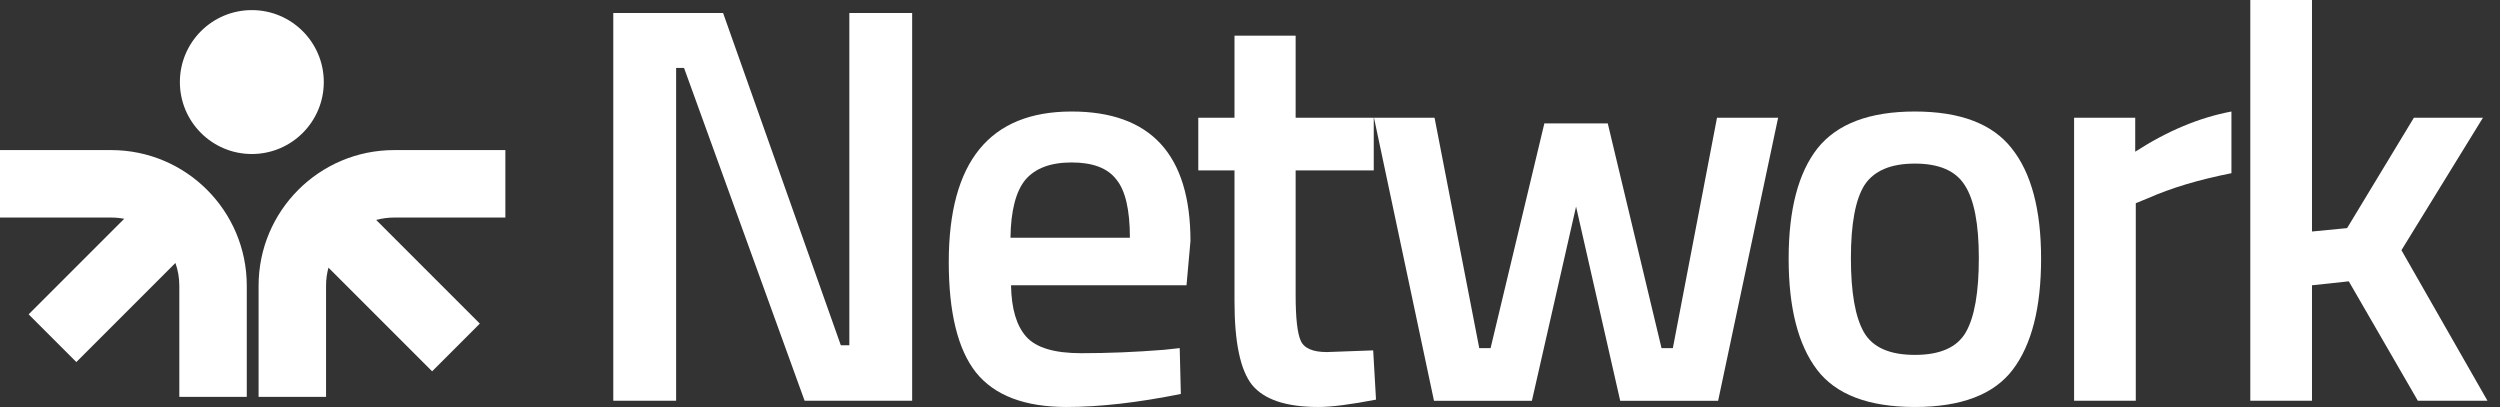
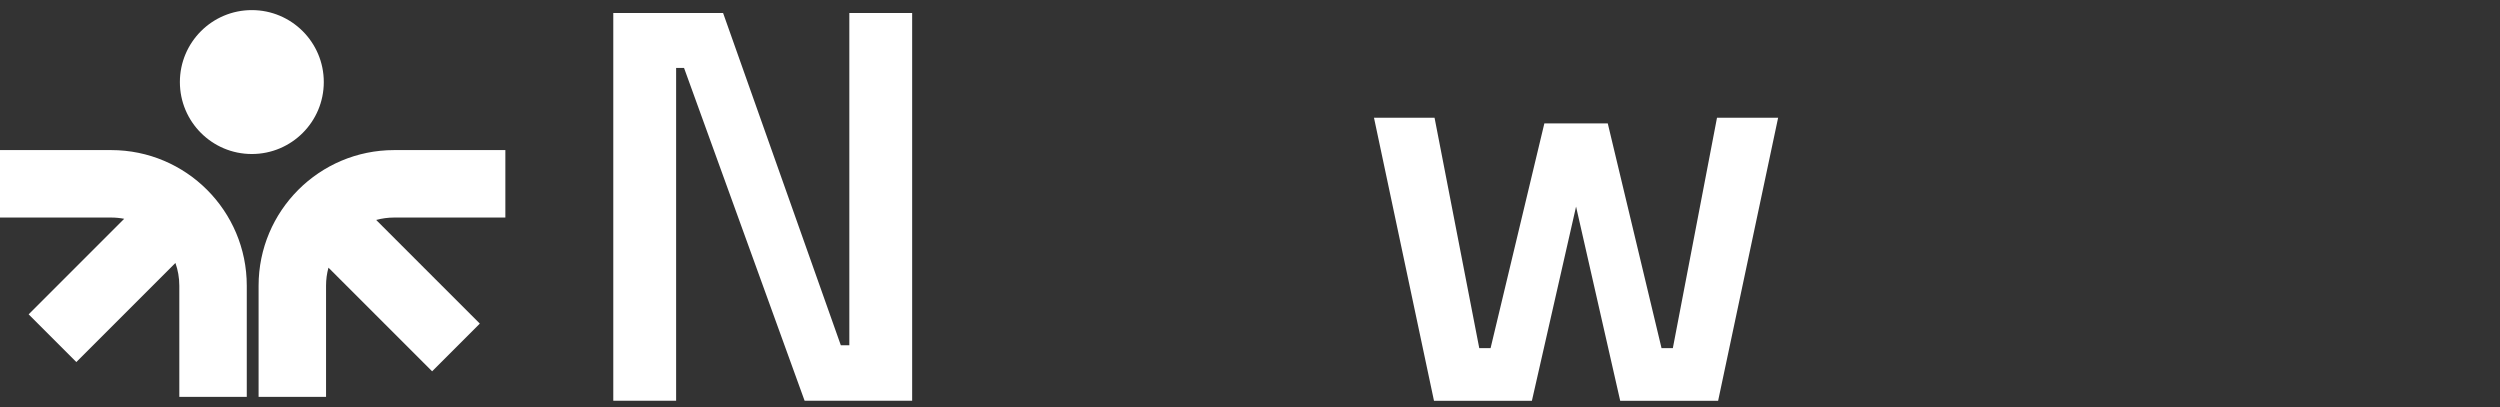
<svg xmlns="http://www.w3.org/2000/svg" width="172" height="28" viewBox="0 0 172 28" fill="none">
  <rect x="0" y="0" width="172" height="28" fill="#333333" stroke="none" />
  <path fill-rule="evenodd" clip-rule="evenodd" d="M17.326 0.695C14.592 0.695 12.376 2.912 12.376 5.646C12.376 8.38 14.592 10.596 17.326 10.596C20.061 10.596 22.277 8.38 22.277 5.646C22.277 2.912 20.061 0.695 17.326 0.695ZM7.647 10.326C12.8 10.326 16.978 14.504 16.978 19.657V27.304H12.337V19.657C12.337 19.108 12.243 18.581 12.069 18.092L5.252 24.909L1.971 21.627L8.545 15.053C8.254 14.997 7.954 14.967 7.647 14.967H0V10.326H7.647ZM27.121 10.326C21.968 10.326 17.791 14.504 17.791 19.657V27.304H22.432V19.657C22.432 19.227 22.489 18.811 22.598 18.415L29.729 25.546L33.011 22.264L25.88 15.133C26.275 15.025 26.692 14.967 27.121 14.967H34.769V10.326H27.121Z" fill="white" />
  <path d="M42.194 27.572V0.896H49.749L57.849 23.755H58.434V0.896H62.756V27.572H55.357L47.062 4.673H46.517V27.572H42.194Z" fill="white" />
-   <path d="M80.074 24.067L81.164 23.95L81.242 27.104C78.282 27.701 75.66 28 73.375 28C70.494 28 68.417 27.208 67.145 25.624C65.898 24.041 65.275 21.509 65.275 18.03C65.275 11.125 68.092 7.672 73.726 7.672C79.178 7.672 81.904 10.644 81.904 16.59L81.632 19.627H69.559C69.585 21.237 69.935 22.418 70.611 23.171C71.285 23.924 72.545 24.3 74.388 24.3C76.231 24.3 78.126 24.223 80.074 24.067ZM77.737 16.356C77.737 14.435 77.425 13.098 76.802 12.345C76.206 11.566 75.18 11.177 73.726 11.177C72.272 11.177 71.208 11.579 70.533 12.384C69.883 13.189 69.546 14.513 69.52 16.356H77.737Z" fill="white" />
-   <path d="M94.514 11.722H89.14V20.289C89.14 21.873 89.257 22.924 89.491 23.444C89.724 23.963 90.322 24.222 91.282 24.222L94.475 24.106L94.67 27.494C92.931 27.831 91.607 28 90.698 28C88.491 28 86.972 27.494 86.142 26.481C85.337 25.468 84.934 23.56 84.934 20.756V11.722H82.442V8.1H84.934V2.453H89.14V8.1H94.514V11.722Z" fill="white" />
  <path d="M94.53 8.101H98.697L101.773 23.951H102.552L106.252 8.49H110.614L114.313 23.951H115.092L118.13 8.101H122.335L118.207 27.573H111.47L108.433 14.215L105.395 27.573H98.658L94.53 8.101Z" fill="white" />
-   <path d="M125.045 10.203C126.395 8.515 128.627 7.672 131.743 7.672C134.858 7.672 137.078 8.515 138.402 10.203C139.752 11.89 140.427 14.422 140.427 17.797C140.427 21.172 139.778 23.716 138.48 25.43C137.182 27.143 134.936 28 131.743 28C128.55 28 126.304 27.143 125.006 25.43C123.708 23.716 123.059 21.172 123.059 17.797C123.059 14.422 123.721 11.89 125.045 10.203ZM128.238 22.86C128.835 23.898 130.004 24.417 131.743 24.417C133.483 24.417 134.651 23.898 135.248 22.86C135.845 21.821 136.144 20.12 136.144 17.758C136.144 15.396 135.819 13.721 135.17 12.734C134.547 11.748 133.405 11.255 131.743 11.255C130.081 11.255 128.926 11.748 128.277 12.734C127.654 13.721 127.342 15.396 127.342 17.758C127.342 20.12 127.641 21.821 128.238 22.86Z" fill="white" />
-   <path d="M142.697 27.572V8.1H146.903V10.437C149.109 9.009 151.316 8.087 153.523 7.672V11.916C151.29 12.358 149.382 12.929 147.798 13.63L146.942 13.98V27.572H142.697Z" fill="white" />
-   <path d="M159.065 27.572H154.821V0H159.065V15.928L161.48 15.694L166.075 8.1H170.826L165.219 17.213L171.138 27.572H166.348L161.597 19.355L159.065 19.627V27.572Z" fill="white" />
</svg>